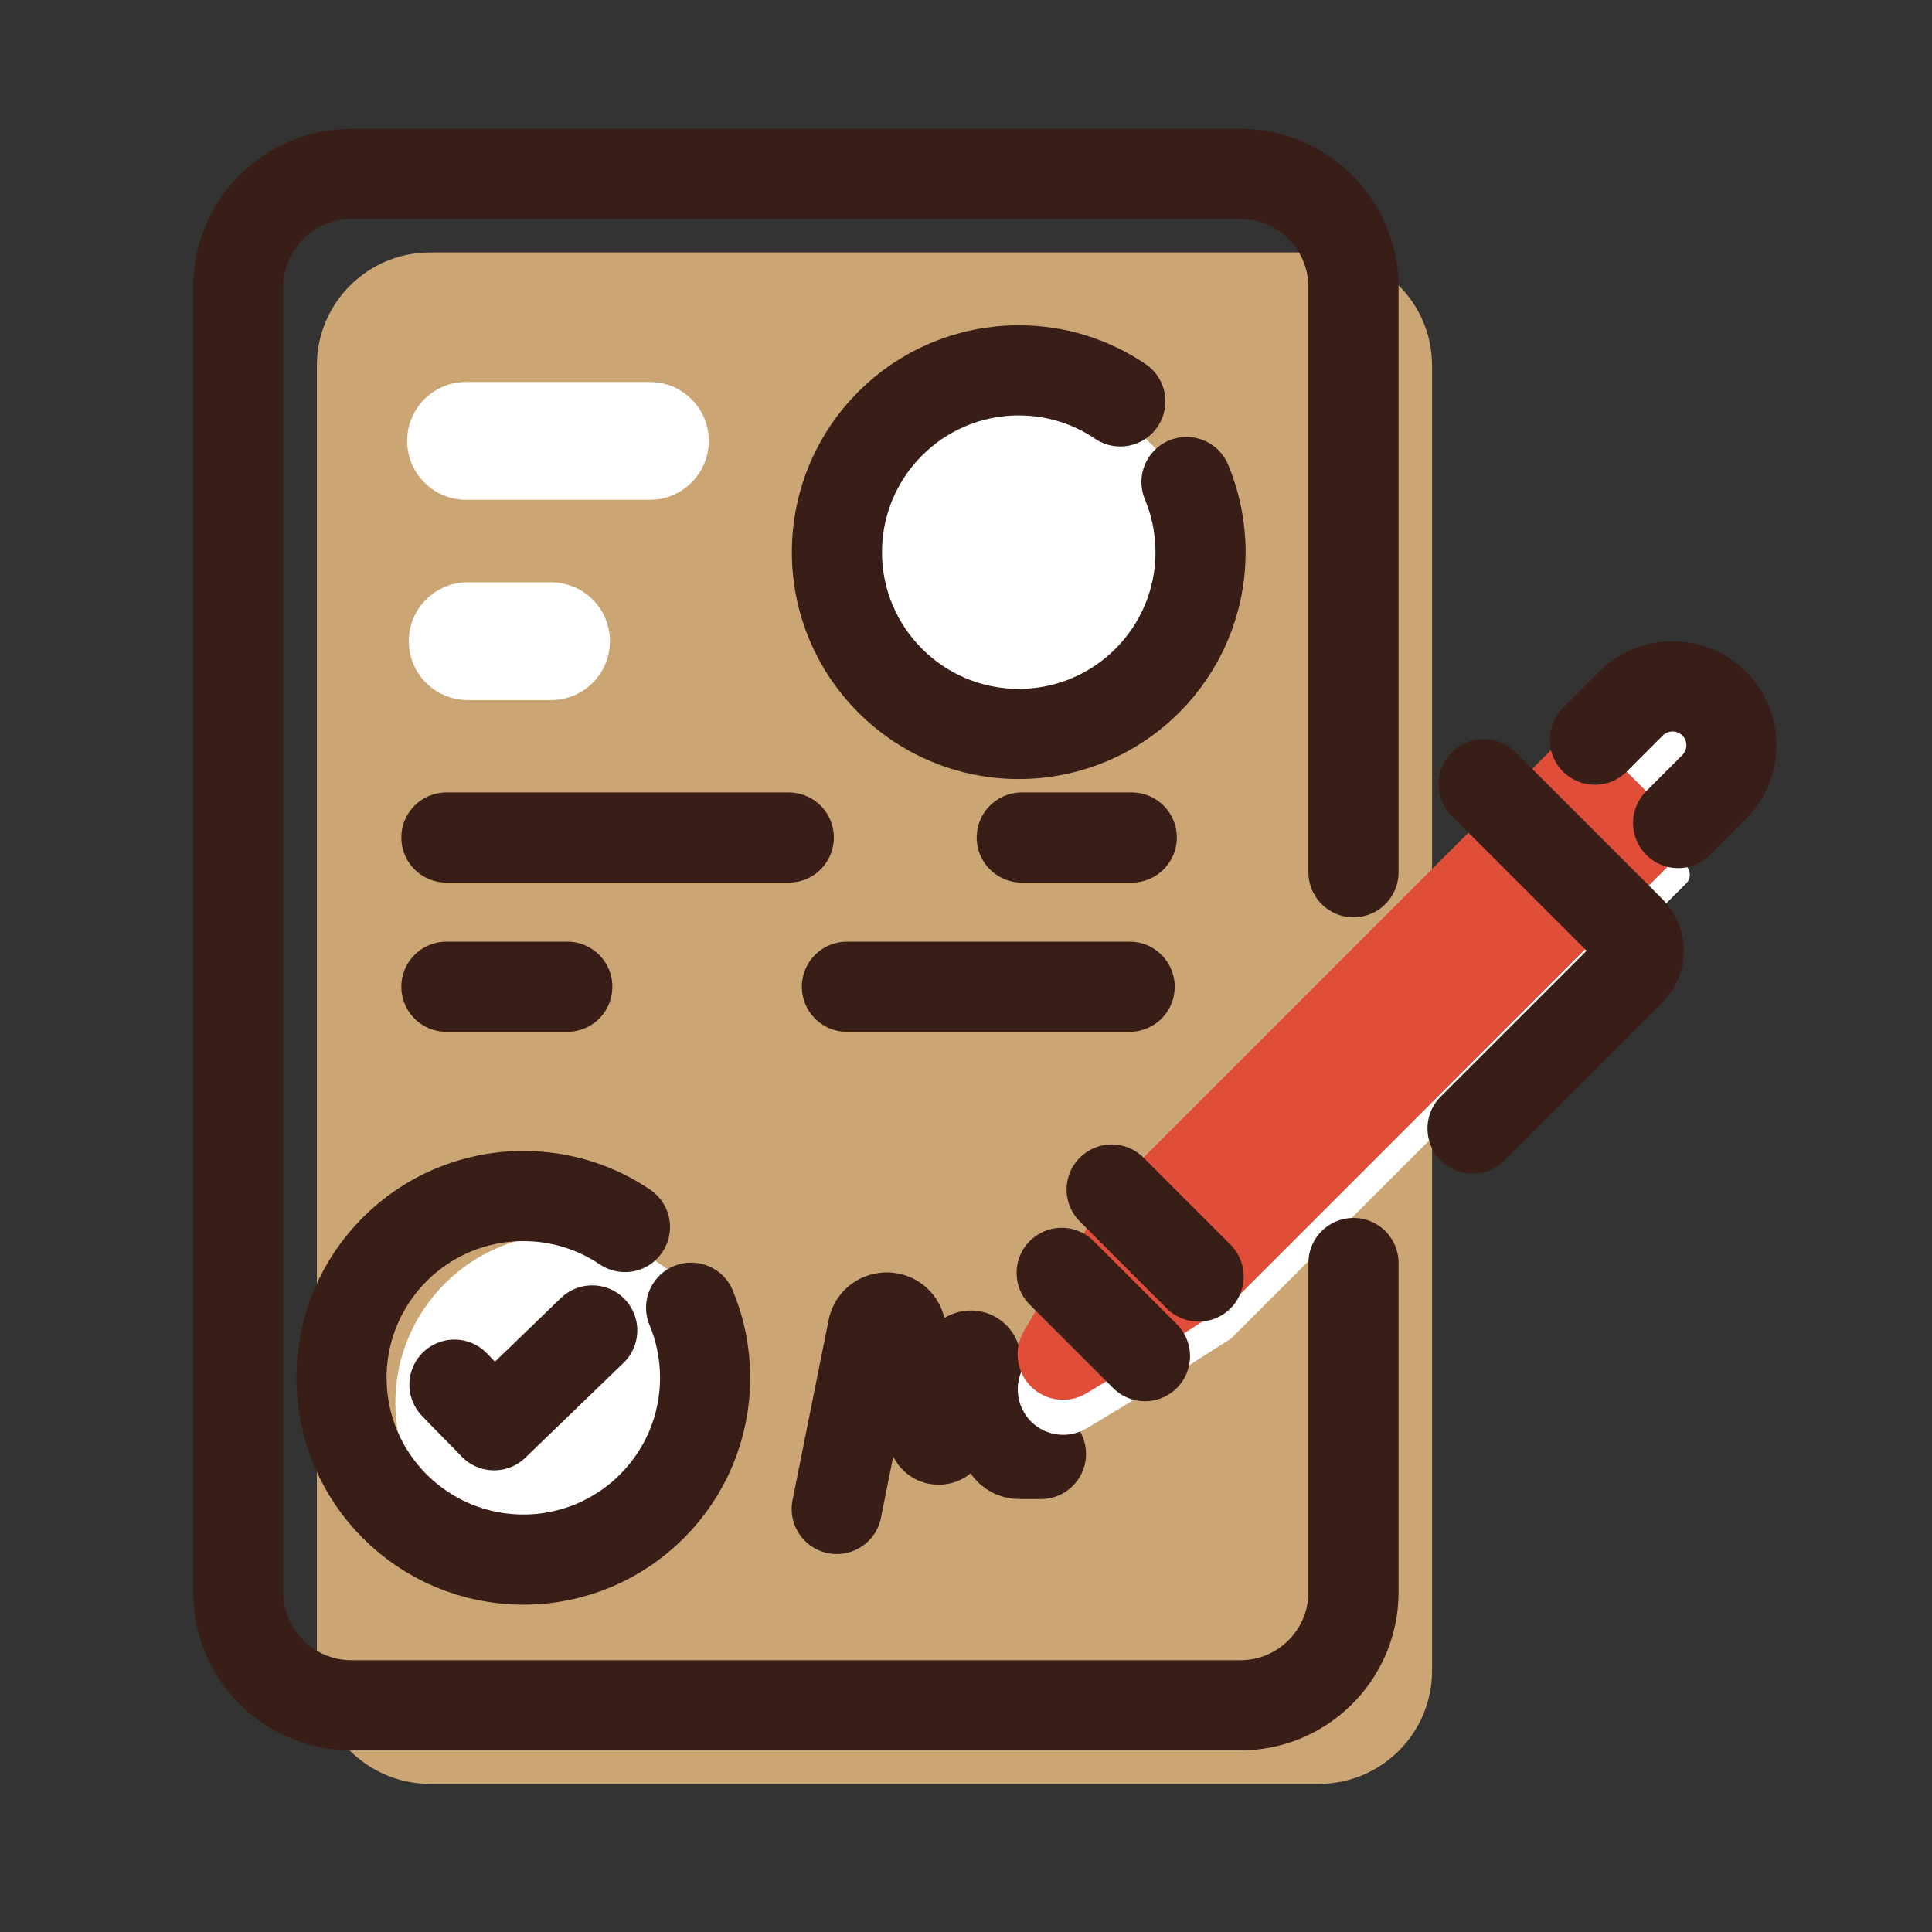
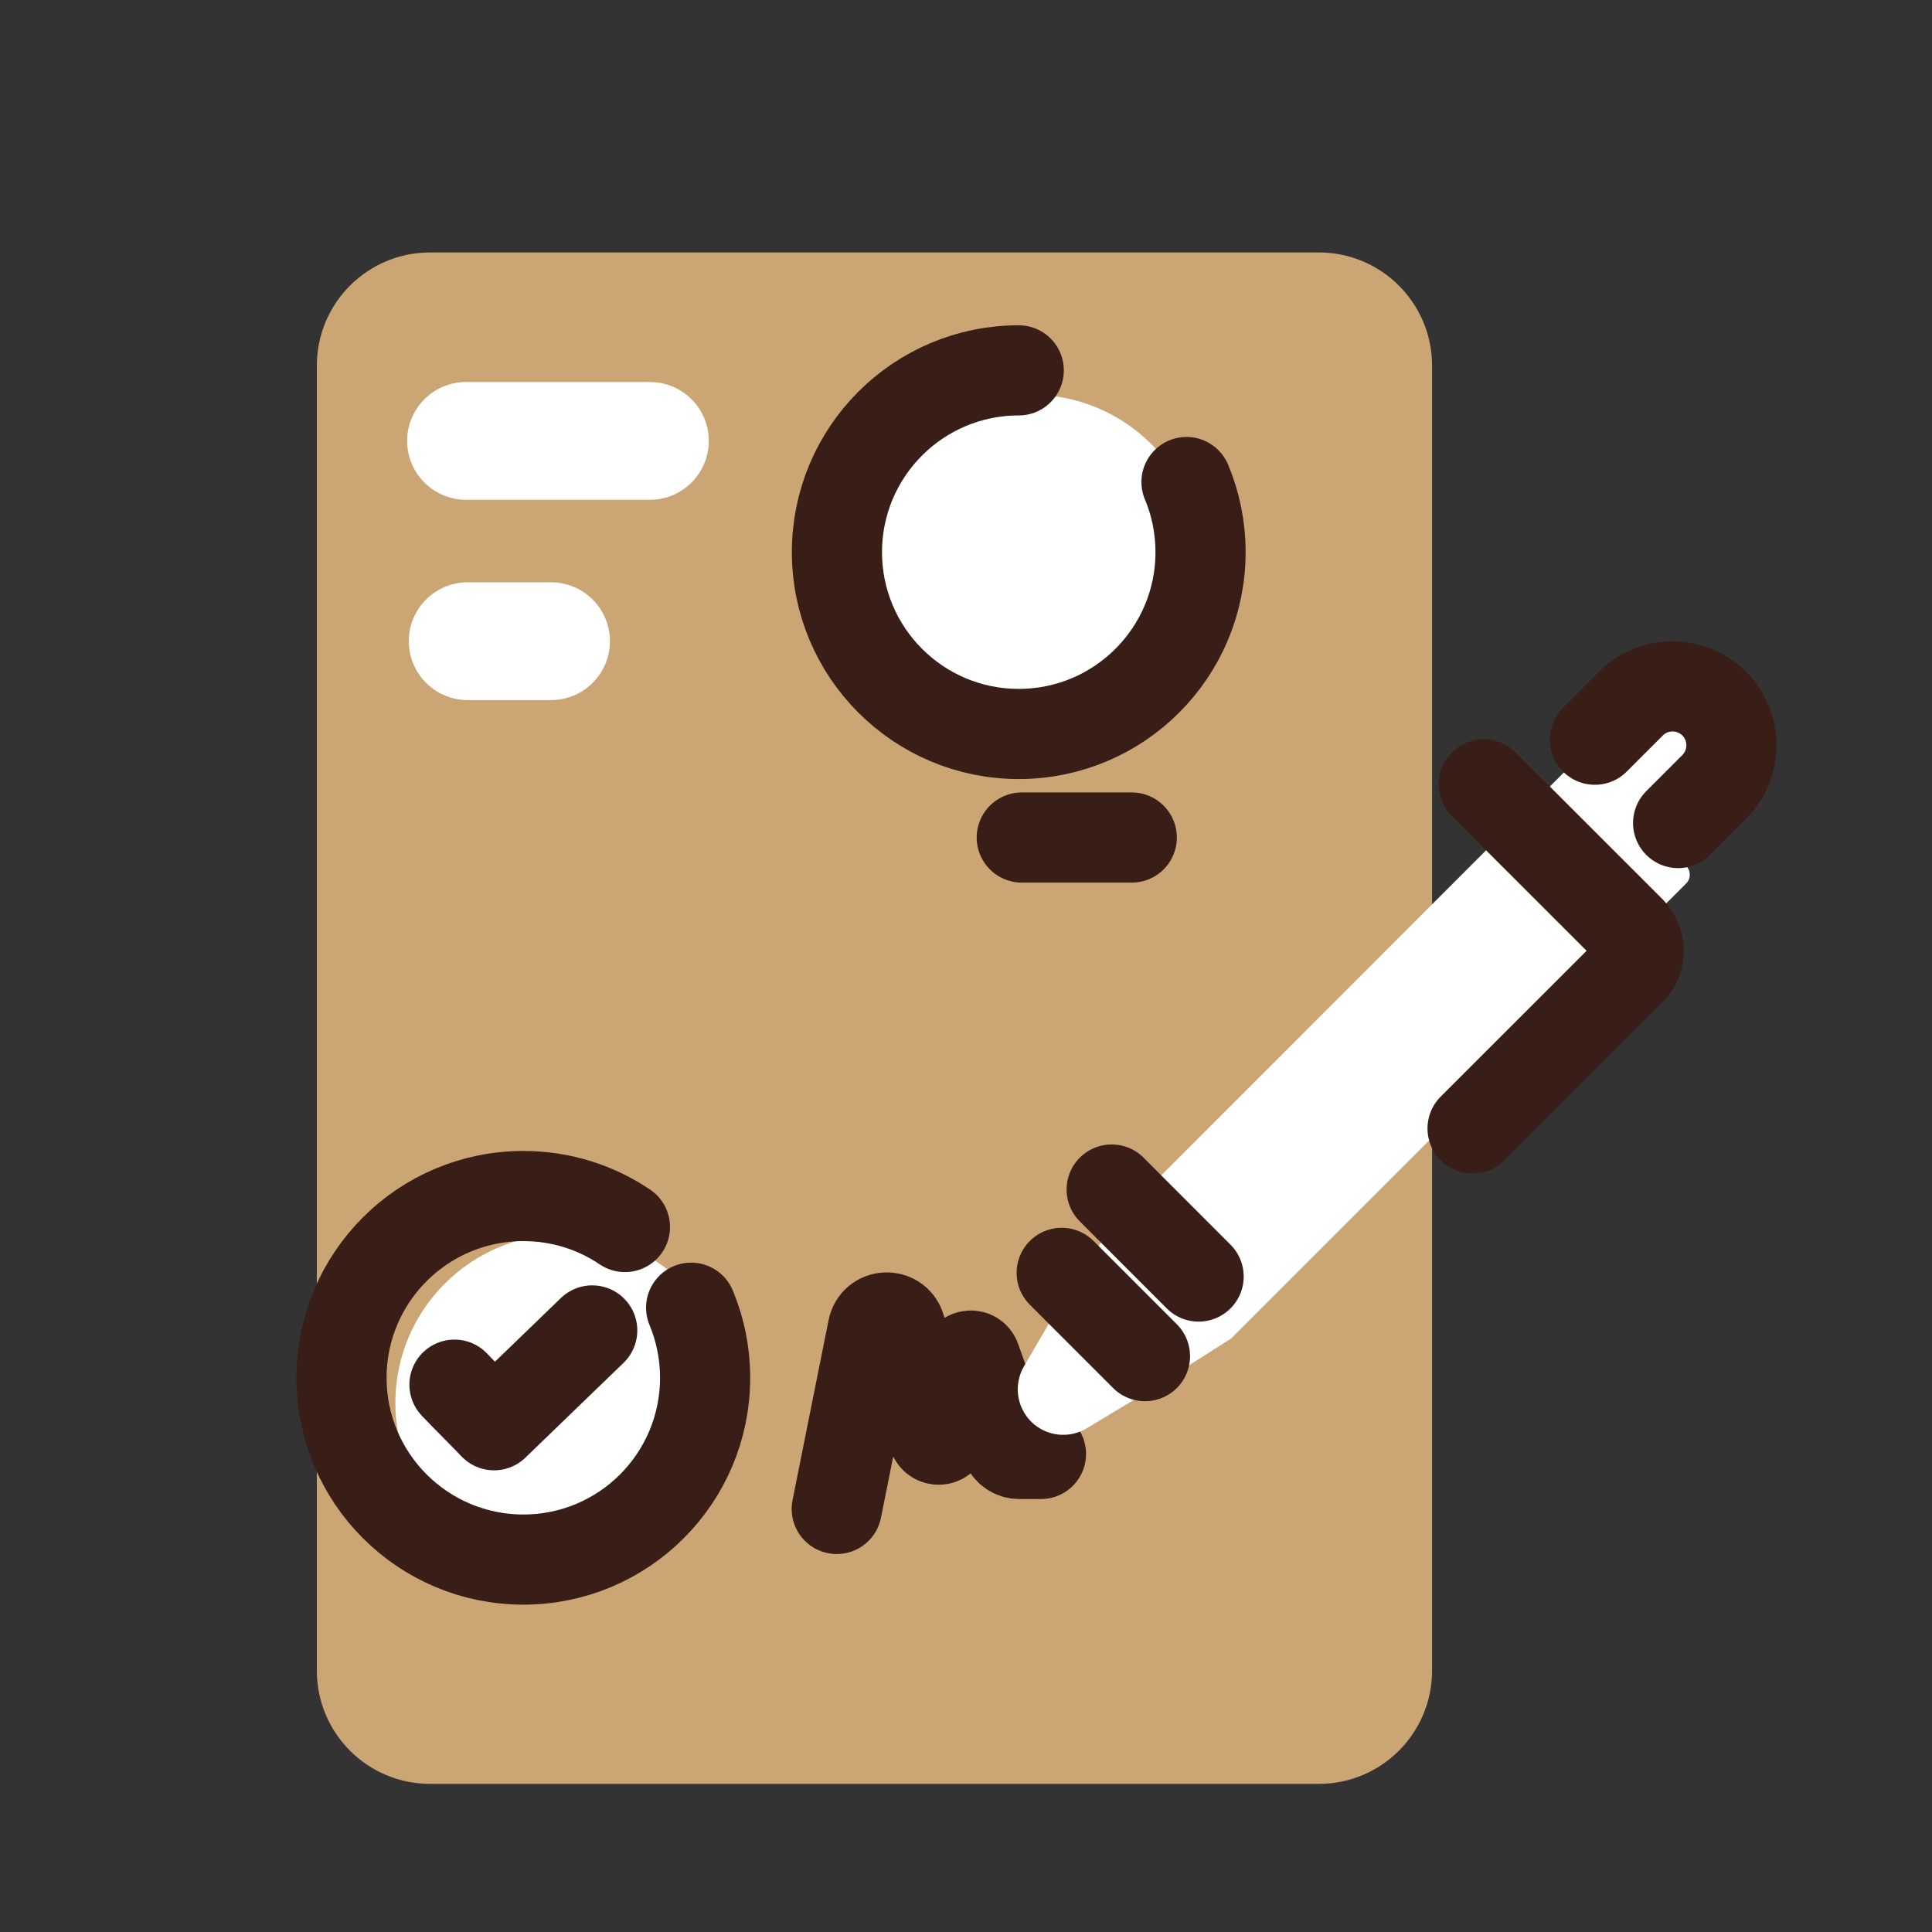
<svg xmlns="http://www.w3.org/2000/svg" width="30px" height="30px" viewBox="0 0 30 30" version="1.1">
  <rect x="0" y="0" width="30" height="30" fill="#333333" stroke="none" />
  <title>lease-s</title>
  <desc>Created with Sketch.</desc>
  <g id="lease-s" stroke="none" stroke-width="1" fill="none" fill-rule="evenodd">
    <g id="Group-47" transform="translate(3, 2)">
      <path d="M19.237,18.832 L19.237,23.941 C19.237,24.913 18.45,25.7 17.479,25.7 L3.678,25.7 C2.707,25.7 1.92,24.913 1.92,23.941 L1.92,3.678 C1.92,2.707 2.707,1.92 3.678,1.92 L17.479,1.92 C18.45,1.92 19.237,2.707 19.237,3.678 L19.237,12.764" id="Fill-1" fill="#cca574" />
      <path d="M8.383,19.785 C8.383,21.233 7.209,22.407 5.761,22.407 C4.313,22.407 3.139,21.233 3.139,19.785 C3.139,18.338 4.313,17.164 5.761,17.164 C7.209,17.164 8.383,18.338 8.383,19.785" id="Fill-3" fill="#FFFFFF" />
      <path d="M15.648,6.751 C15.648,8.199 14.474,9.373 13.026,9.373 C11.578,9.373 10.404,8.199 10.404,6.751 C10.404,5.304 11.578,4.13 13.026,4.13 C14.474,4.13 15.648,5.304 15.648,6.751" id="Fill-5" fill="#FFFFFF" />
      <path d="M7.732,18.306 C7.872,18.641 7.949,19.008 7.949,19.394 C7.949,20.953 6.686,22.217 5.127,22.217 C3.567,22.217 2.303,20.953 2.303,19.394 C2.303,17.835 3.567,16.572 5.127,16.572 C5.711,16.572 6.253,16.748 6.704,17.053" id="Stroke-7" stroke="#381E17" stroke-width="1.4" stroke-linecap="round" stroke-linejoin="round" />
      <path d="M4.057,19.501 C4.211,19.664 4.517,19.968 4.672,20.131 C5.18,19.641 5.687,19.149 6.196,18.659" id="Stroke-9" stroke="#381E17" stroke-width="1.4" stroke-linecap="round" stroke-linejoin="round" />
      <path d="M9.993,21.431 L10.553,18.635 C10.597,18.41 10.914,18.394 10.981,18.615 L11.492,20.293 C11.517,20.376 11.636,20.375 11.66,20.291 L11.999,19.106 C12.02,19.033 12.123,19.029 12.149,19.101 L12.626,20.437 C12.656,20.521 12.736,20.577 12.826,20.577 L13.164,20.577" id="Stroke-27" stroke="#381E17" stroke-width="1.4" stroke-linecap="round" stroke-linejoin="round" />
-       <path d="M15.424,5.485 C15.565,5.82 15.642,6.188 15.642,6.574 C15.642,8.133 14.378,9.397 12.819,9.397 C11.26,9.397 9.996,8.133 9.996,6.574 C9.996,5.015 11.26,3.751 12.819,3.751 C13.403,3.751 13.946,3.928 14.396,4.233" id="Stroke-11" stroke="#381E17" stroke-width="1.4" stroke-linecap="round" stroke-linejoin="round" />
+       <path d="M15.424,5.485 C15.565,5.82 15.642,6.188 15.642,6.574 C15.642,8.133 14.378,9.397 12.819,9.397 C11.26,9.397 9.996,8.133 9.996,6.574 C9.996,5.015 11.26,3.751 12.819,3.751 " id="Stroke-11" stroke="#381E17" stroke-width="1.4" stroke-linecap="round" stroke-linejoin="round" />
      <path d="M23.62,9.47 C23.264,9.114 22.683,9.114 22.328,9.47 L21.767,10.031 L21.645,9.909 C21.57,9.834 21.447,9.834 21.37,9.909 L14.306,16.976 L13.461,18.255 L12.899,19.218 C12.739,19.495 12.784,19.846 13.011,20.075 C13.241,20.303 13.598,20.346 13.876,20.178 L14.818,19.61 L16.116,18.785 L23.181,11.72 C23.258,11.645 23.258,11.521 23.181,11.445 L23.059,11.325 L23.62,10.764 C23.977,10.408 23.977,9.828 23.62,9.47" id="Fill-13" fill="#FFFFFF" />
-       <path d="M18.017,17.612 L18.017,22.722 C18.017,23.693 17.23,24.48 16.259,24.48 L2.458,24.48 C1.487,24.48 0.7,23.693 0.7,22.722 L0.7,2.459 C0.7,1.487 1.487,0.7 2.458,0.7 L16.259,0.7 C17.23,0.7 18.017,1.487 18.017,2.459 L18.017,11.544" id="Stroke-15" stroke="#381E17" stroke-width="1.4" stroke-linecap="round" stroke-linejoin="round" />
-       <path d="M13.008,19.529 L13.008,19.529 C12.781,19.302 12.736,18.951 12.897,18.674 L13.459,17.71 L14.302,16.43 L21.367,9.365 C21.444,9.289 21.567,9.289 21.642,9.365 L23.178,10.901 C23.254,10.977 23.254,11.1 23.178,11.176 L16.113,18.241 L14.815,19.066 L13.873,19.634 C13.594,19.802 13.237,19.759 13.008,19.529" id="Fill-17" fill="#E04E39" />
      <path d="M14.262,16.471 L15.612,17.822" id="Stroke-19" stroke="#381E17" stroke-width="1.4" stroke-linecap="round" stroke-linejoin="round" />
      <path d="M13.486,17.765 L14.779,19.058" id="Stroke-21" stroke="#381E17" stroke-width="1.4" stroke-linecap="round" stroke-linejoin="round" />
      <path d="M23.058,10.78 L23.619,10.219 C23.974,9.862 23.974,9.283 23.619,8.926 C23.261,8.569 22.681,8.569 22.325,8.926 L21.765,9.486" id="Stroke-23" stroke="#381E17" stroke-width="1.4" stroke-linecap="round" stroke-linejoin="round" />
      <path d="M20.039,10.177 L22.319,12.456 C22.488,12.626 22.488,12.901 22.319,13.071 L19.866,15.523" id="Stroke-25" stroke="#381E17" stroke-width="1.4" stroke-linecap="round" stroke-linejoin="round" />
-       <path d="M3.932,11.005 L9.248,11.005" id="Stroke-29" stroke="#381E17" stroke-width="1.4" stroke-linecap="round" stroke-linejoin="round" />
-       <path d="M3.932,13.322 L5.809,13.322" id="Stroke-31" stroke="#381E17" stroke-width="1.4" stroke-linecap="round" stroke-linejoin="round" />
-       <path d="M10.151,13.322 L14.541,13.322" id="Stroke-33" stroke="#381E17" stroke-width="1.4" stroke-linecap="round" stroke-linejoin="round" />
      <path d="M12.866,11.005 L14.574,11.005" id="Stroke-35" stroke="#381E17" stroke-width="1.4" stroke-linecap="round" stroke-linejoin="round" />
      <path d="M7.091,5.761 L4.237,5.761 C3.732,5.761 3.322,5.351 3.322,4.846 C3.322,4.341 3.732,3.932 4.237,3.932 L7.091,3.932 C7.596,3.932 8.006,4.341 8.006,4.846 C8.006,5.351 7.596,5.761 7.091,5.761" id="Fill-37" fill="#FFFFFF" />
      <path d="M5.556,8.871 L4.263,8.871 C3.757,8.871 3.348,8.462 3.348,7.956 C3.348,7.451 3.757,7.042 4.263,7.042 L5.556,7.042 C6.061,7.042 6.471,7.451 6.471,7.956 C6.471,8.462 6.061,8.871 5.556,8.871" id="Fill-39" fill="#FFFFFF" />
    </g>
  </g>
</svg>